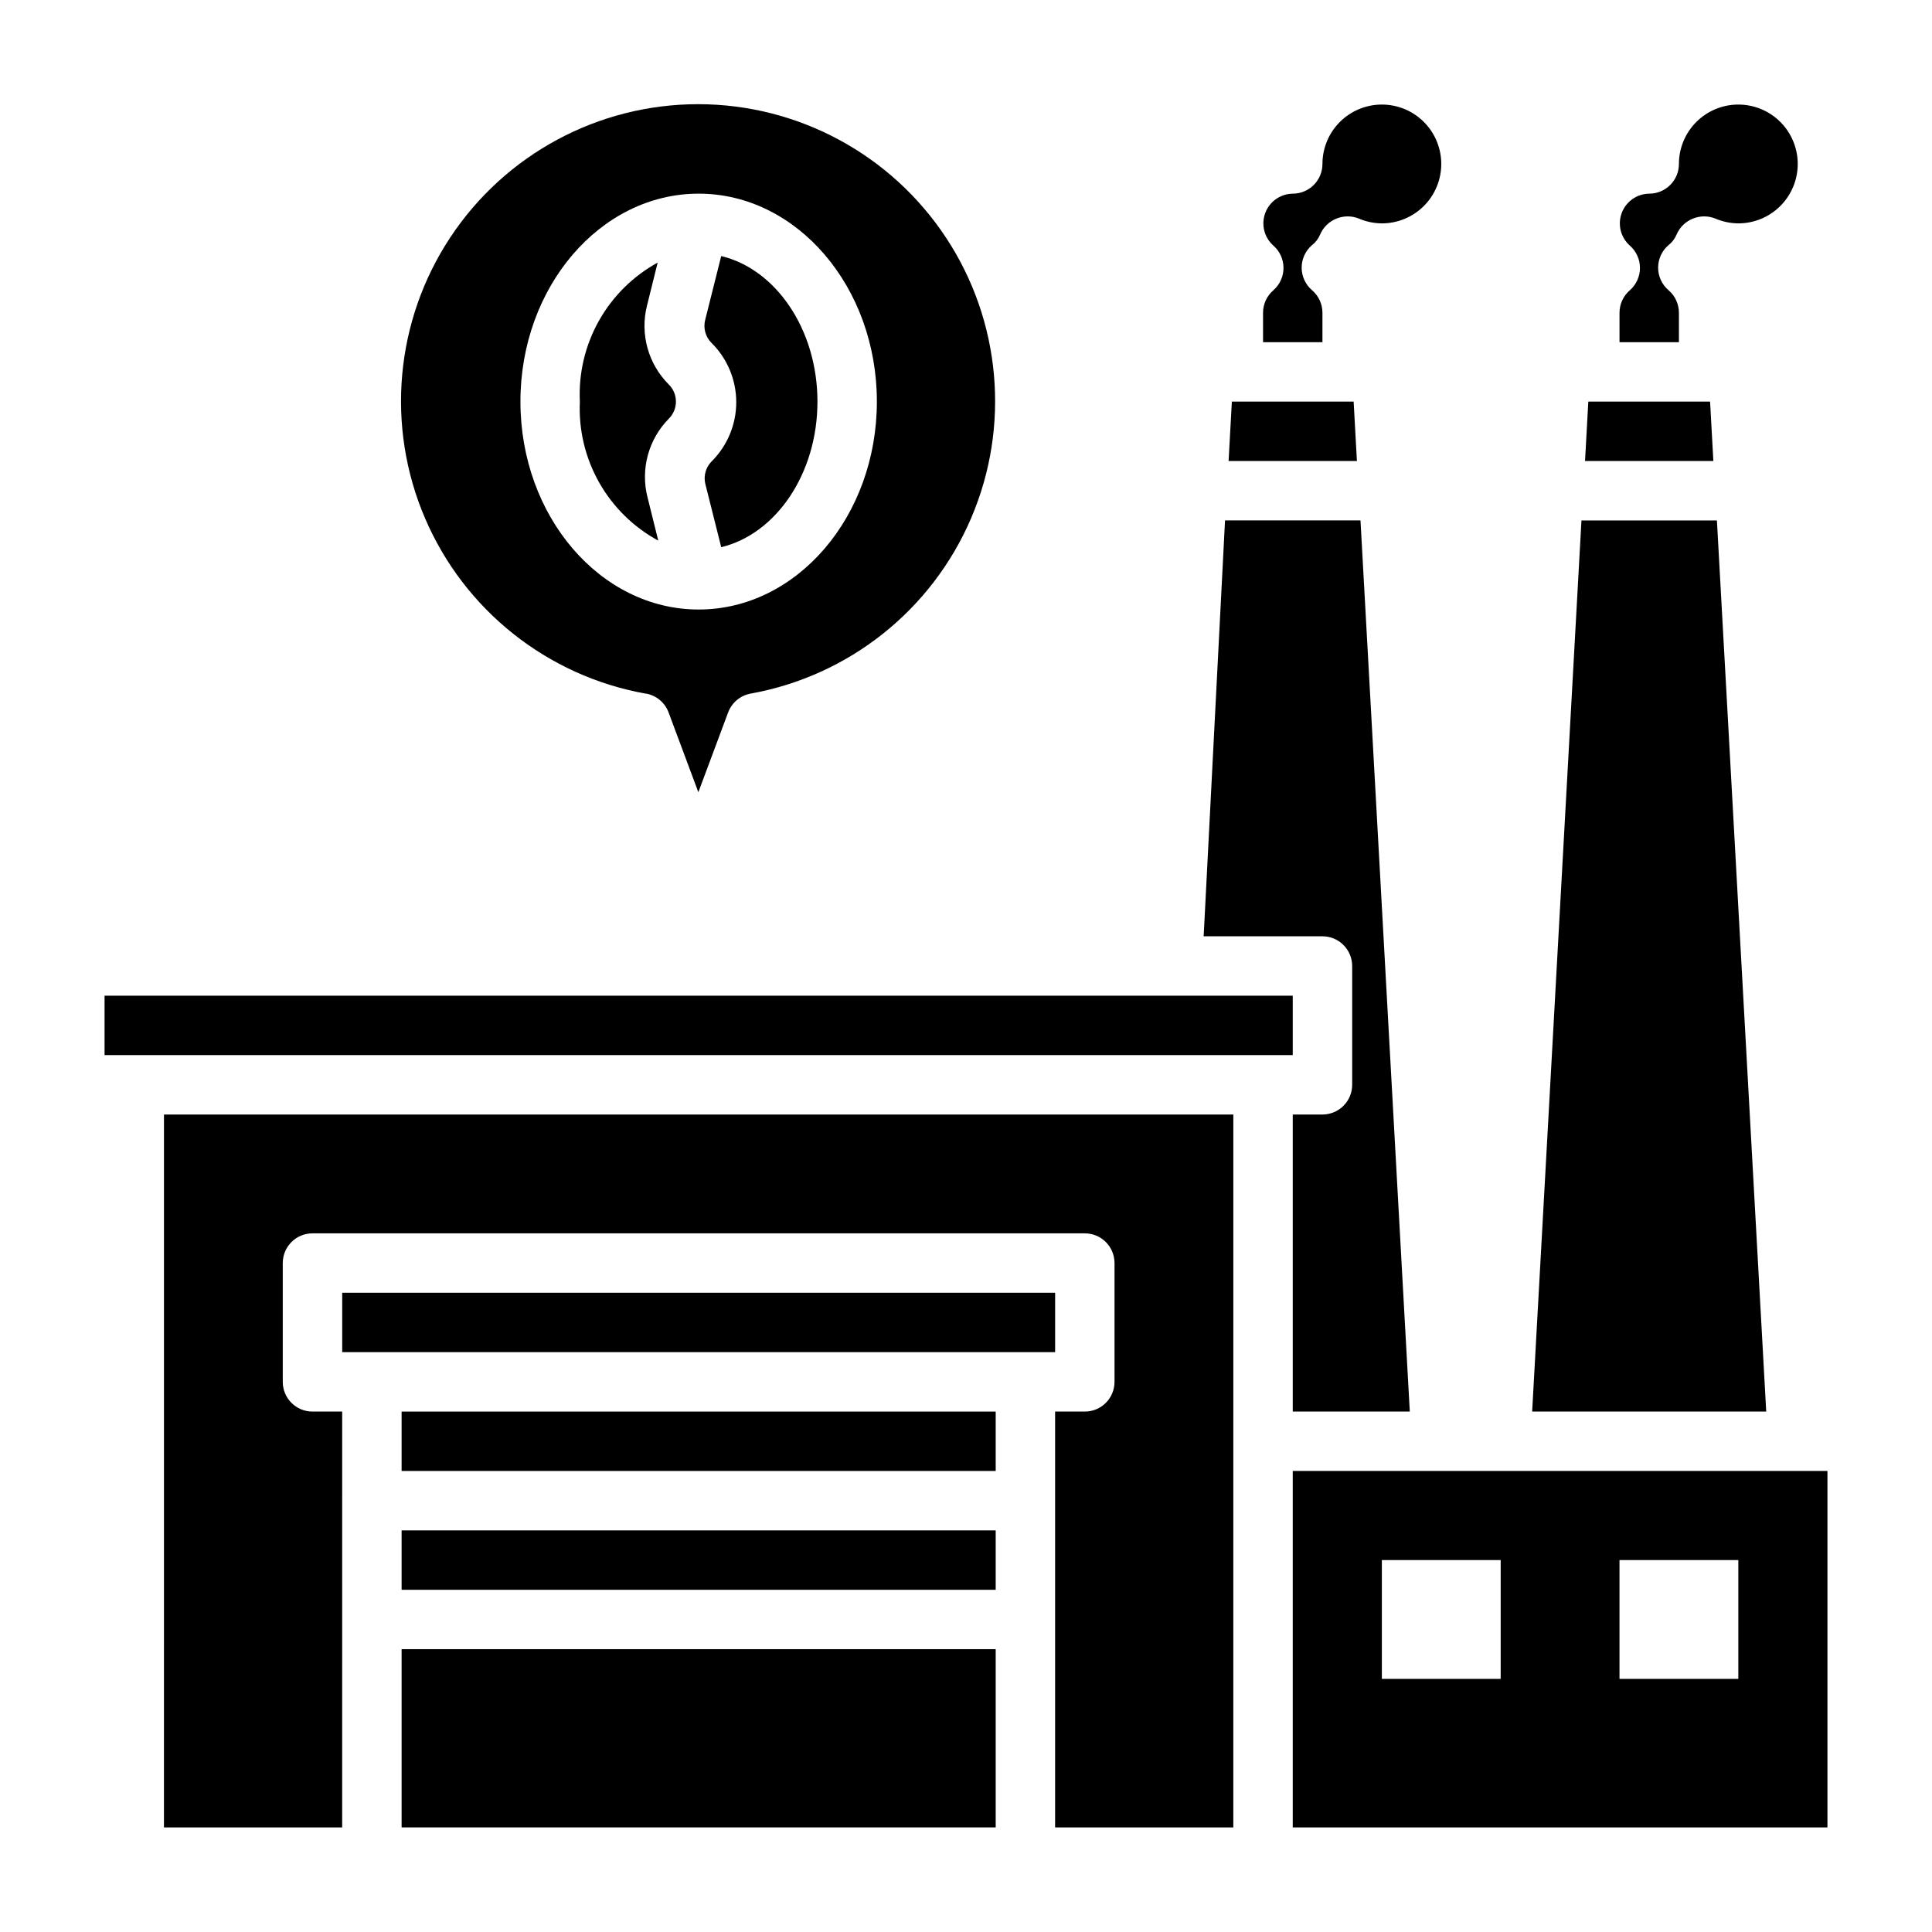
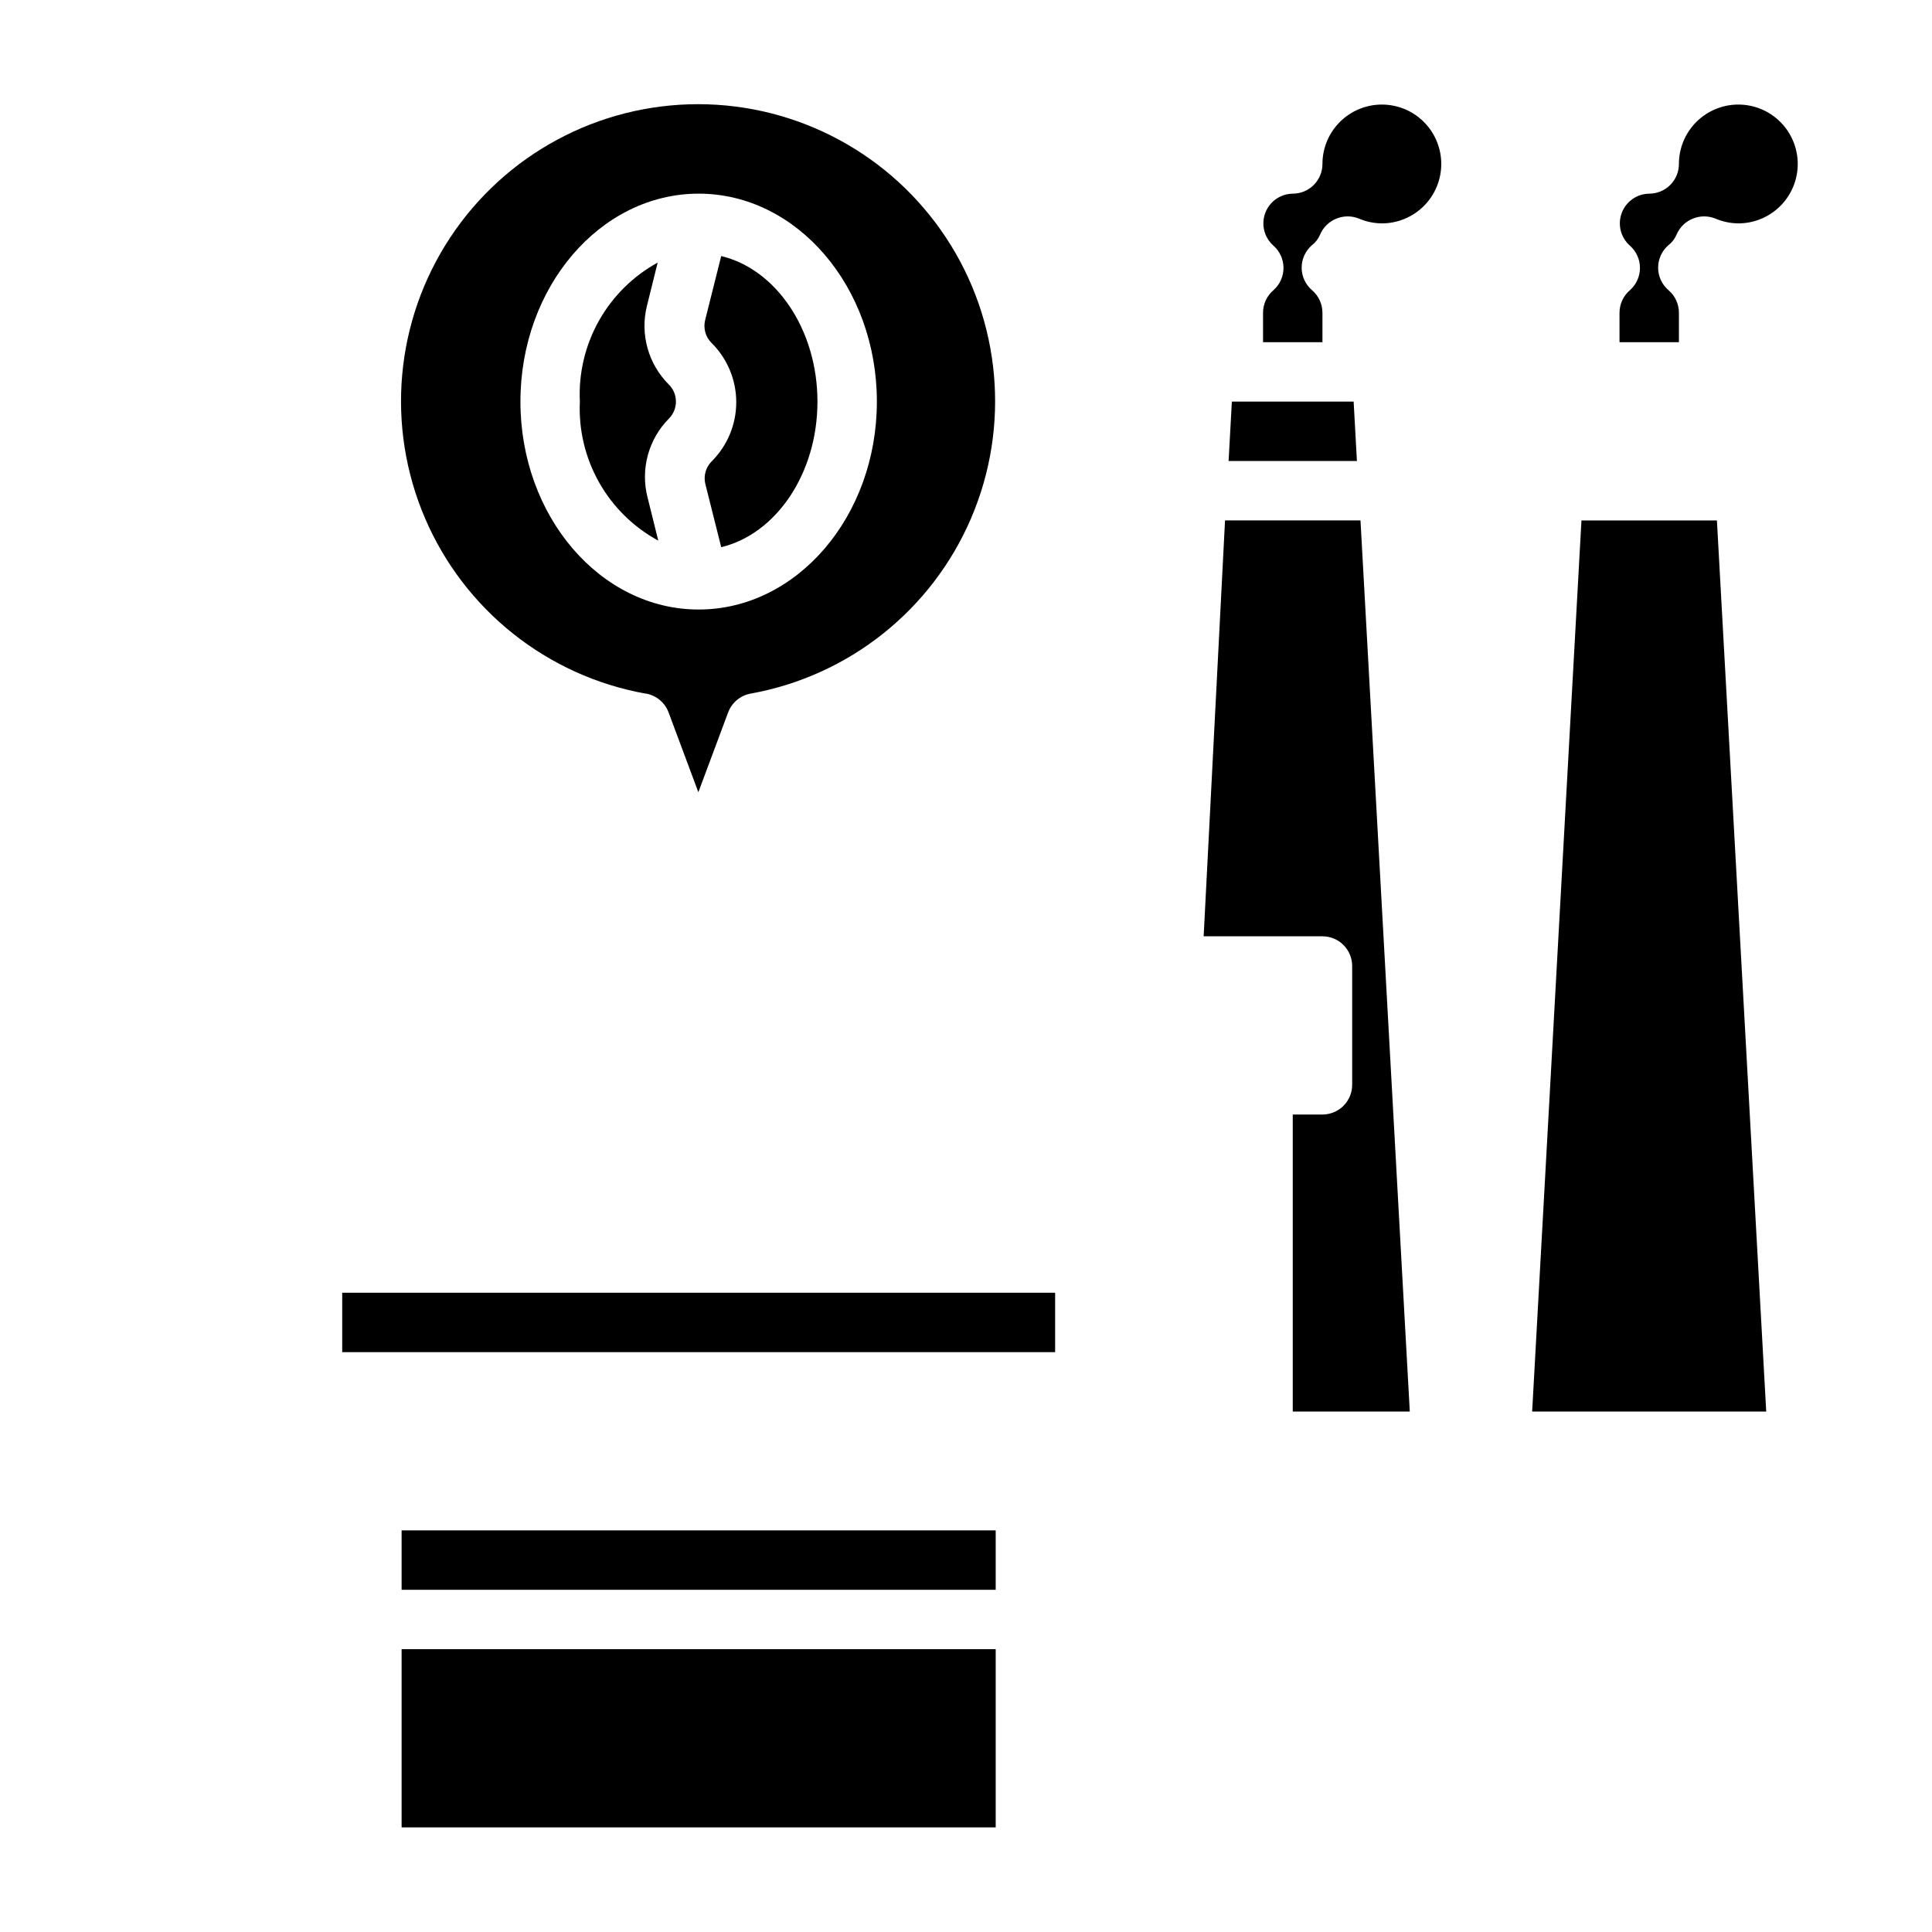
<svg xmlns="http://www.w3.org/2000/svg" fill="#000000" width="800px" height="800px" version="1.1" viewBox="144 144 512 512">
  <g>
    <path d="m494.46 226.81c-0.02-2.273-1.027-4.426-2.754-5.902-1.727-1.477-2.731-3.629-2.754-5.902-0.02-2.289 0.957-4.473 2.676-5.984 0.973-0.734 1.73-1.711 2.203-2.836 0.816-1.938 2.379-3.469 4.332-4.25 1.914-0.785 4.066-0.785 5.981 0 1.918 0.816 3.977 1.246 6.062 1.262 4.176 0 8.18-1.66 11.133-4.613 2.953-2.953 4.609-6.957 4.609-11.133s-1.656-8.18-4.609-11.133c-2.953-2.953-6.957-4.609-11.133-4.609s-8.18 1.656-11.133 4.609c-2.953 2.953-4.613 6.957-4.613 11.133 0 2.09-0.828 4.09-2.305 5.566-1.477 1.477-3.477 2.305-5.566 2.305-3.258 0.039-6.156 2.078-7.289 5.133-1.133 3.055-0.27 6.492 2.172 8.645 1.695 1.496 2.668 3.644 2.668 5.906 0 2.258-0.973 4.406-2.668 5.902-1.727 1.477-2.731 3.629-2.754 5.902v7.871h15.742z" />
    <path d="m502.73 250.43h-32.273l-0.867 15.746h34.008z" />
    <path d="m502.34 400v31.488c0 2.086-0.832 4.09-2.309 5.566-1.473 1.473-3.477 2.305-5.566 2.305h-7.871v78.719h31.016l-13.066-236.16h-35.898l-5.664 110.21h31.488-0.004c2.09 0 4.094 0.832 5.566 2.309 1.477 1.477 2.309 3.477 2.309 5.566z" />
-     <path d="m171.71 407.87h314.88v15.742h-314.88z" />
    <path d="m588.93 226.81c-0.02-2.273-1.027-4.426-2.754-5.902-1.727-1.477-2.734-3.629-2.754-5.902-0.02-2.289 0.957-4.473 2.676-5.984 0.969-0.734 1.73-1.711 2.203-2.836 0.816-1.938 2.375-3.469 4.328-4.25 1.918-0.785 4.066-0.785 5.984 0 1.918 0.816 3.977 1.246 6.062 1.262 4.176 0 8.18-1.66 11.133-4.613 2.953-2.953 4.609-6.957 4.609-11.133s-1.656-8.18-4.609-11.133c-2.953-2.953-6.957-4.609-11.133-4.609s-8.18 1.656-11.133 4.609c-2.953 2.953-4.613 6.957-4.613 11.133 0 2.09-0.828 4.09-2.305 5.566-1.477 1.477-3.477 2.305-5.566 2.305-3.258 0.039-6.156 2.078-7.289 5.133-1.137 3.055-0.27 6.492 2.172 8.645 1.695 1.496 2.664 3.644 2.664 5.906 0 2.258-0.969 4.406-2.664 5.902-1.727 1.477-2.731 3.629-2.754 5.902v7.871h15.742z" />
-     <path d="m597.19 250.43h-32.273l-0.867 15.746h34.008z" />
    <path d="m599 281.92h-35.898l-13.066 236.16h62.031z" />
    <path d="m234.69 486.59h188.93v15.742h-188.93z" />
-     <path d="m187.45 628.29h47.23l0.004-110.21h-7.875c-4.348 0-7.871-3.523-7.871-7.871v-31.488c0-4.348 3.523-7.871 7.871-7.871h204.68c2.086 0 4.09 0.828 5.566 2.305 1.473 1.477 2.305 3.481 2.305 5.566v31.488c0 2.086-0.832 4.09-2.305 5.566-1.477 1.477-3.481 2.305-5.566 2.305h-7.875v110.21h47.23l0.004-188.93h-283.39z" />
-     <path d="m250.43 518.08h157.44v15.742h-157.44z" />
    <path d="m250.43 549.57h157.44v15.742h-157.44z" />
-     <path d="m486.59 533.82v94.465h141.7v-94.465zm55.105 55.105-31.488-0.004v-31.488h31.488zm62.977 0-31.488-0.004v-31.488h31.488z" />
    <path d="m250.43 581.05h157.44v47.23h-157.44z" />
    <path d="m318.45 287.27-2.832-11.414h-0.004c-1.93-7.488 0.223-15.445 5.668-20.938 2.461-2.484 2.461-6.488 0-8.977-5.5-5.461-7.715-13.418-5.824-20.938l2.832-11.414c-6.543 3.59-11.945 8.949-15.594 15.461-3.644 6.516-5.391 13.922-5.027 21.379-0.348 7.473 1.418 14.891 5.094 21.406 3.676 6.516 9.113 11.867 15.688 15.434z" />
    <path d="m315.22 327.81c2.746 0.5 5.019 2.418 5.981 5.039l7.871 21.098 7.871-21.098h0.004c0.957-2.621 3.234-4.539 5.981-5.039 26.047-4.684 47.992-22.141 58.418-46.461 10.43-24.324 7.938-52.258-6.629-74.348-14.566-22.094-39.258-35.391-65.723-35.391-26.461 0-51.152 13.297-65.719 35.391-14.566 22.09-17.059 50.023-6.633 74.348 10.426 24.32 32.375 41.777 58.418 46.461zm13.93-132.49c26.055 0 47.23 24.719 47.23 55.105 0 30.387-21.176 55.105-47.23 55.105-26.055 0-47.23-24.719-47.23-55.105 0-30.387 21.176-55.105 47.23-55.105z" />
    <path d="m330.88 272.08 4.25 16.926c14.484-3.465 25.504-19.445 25.504-38.574 0-19.129-11.02-35.109-25.504-38.574l-4.25 16.926c-0.551 2.172 0.074 4.473 1.652 6.062 4.211 4.156 6.582 9.828 6.582 15.742 0 5.918-2.371 11.59-6.582 15.746-1.469 1.523-2.09 3.676-1.652 5.746z" />
  </g>
</svg>